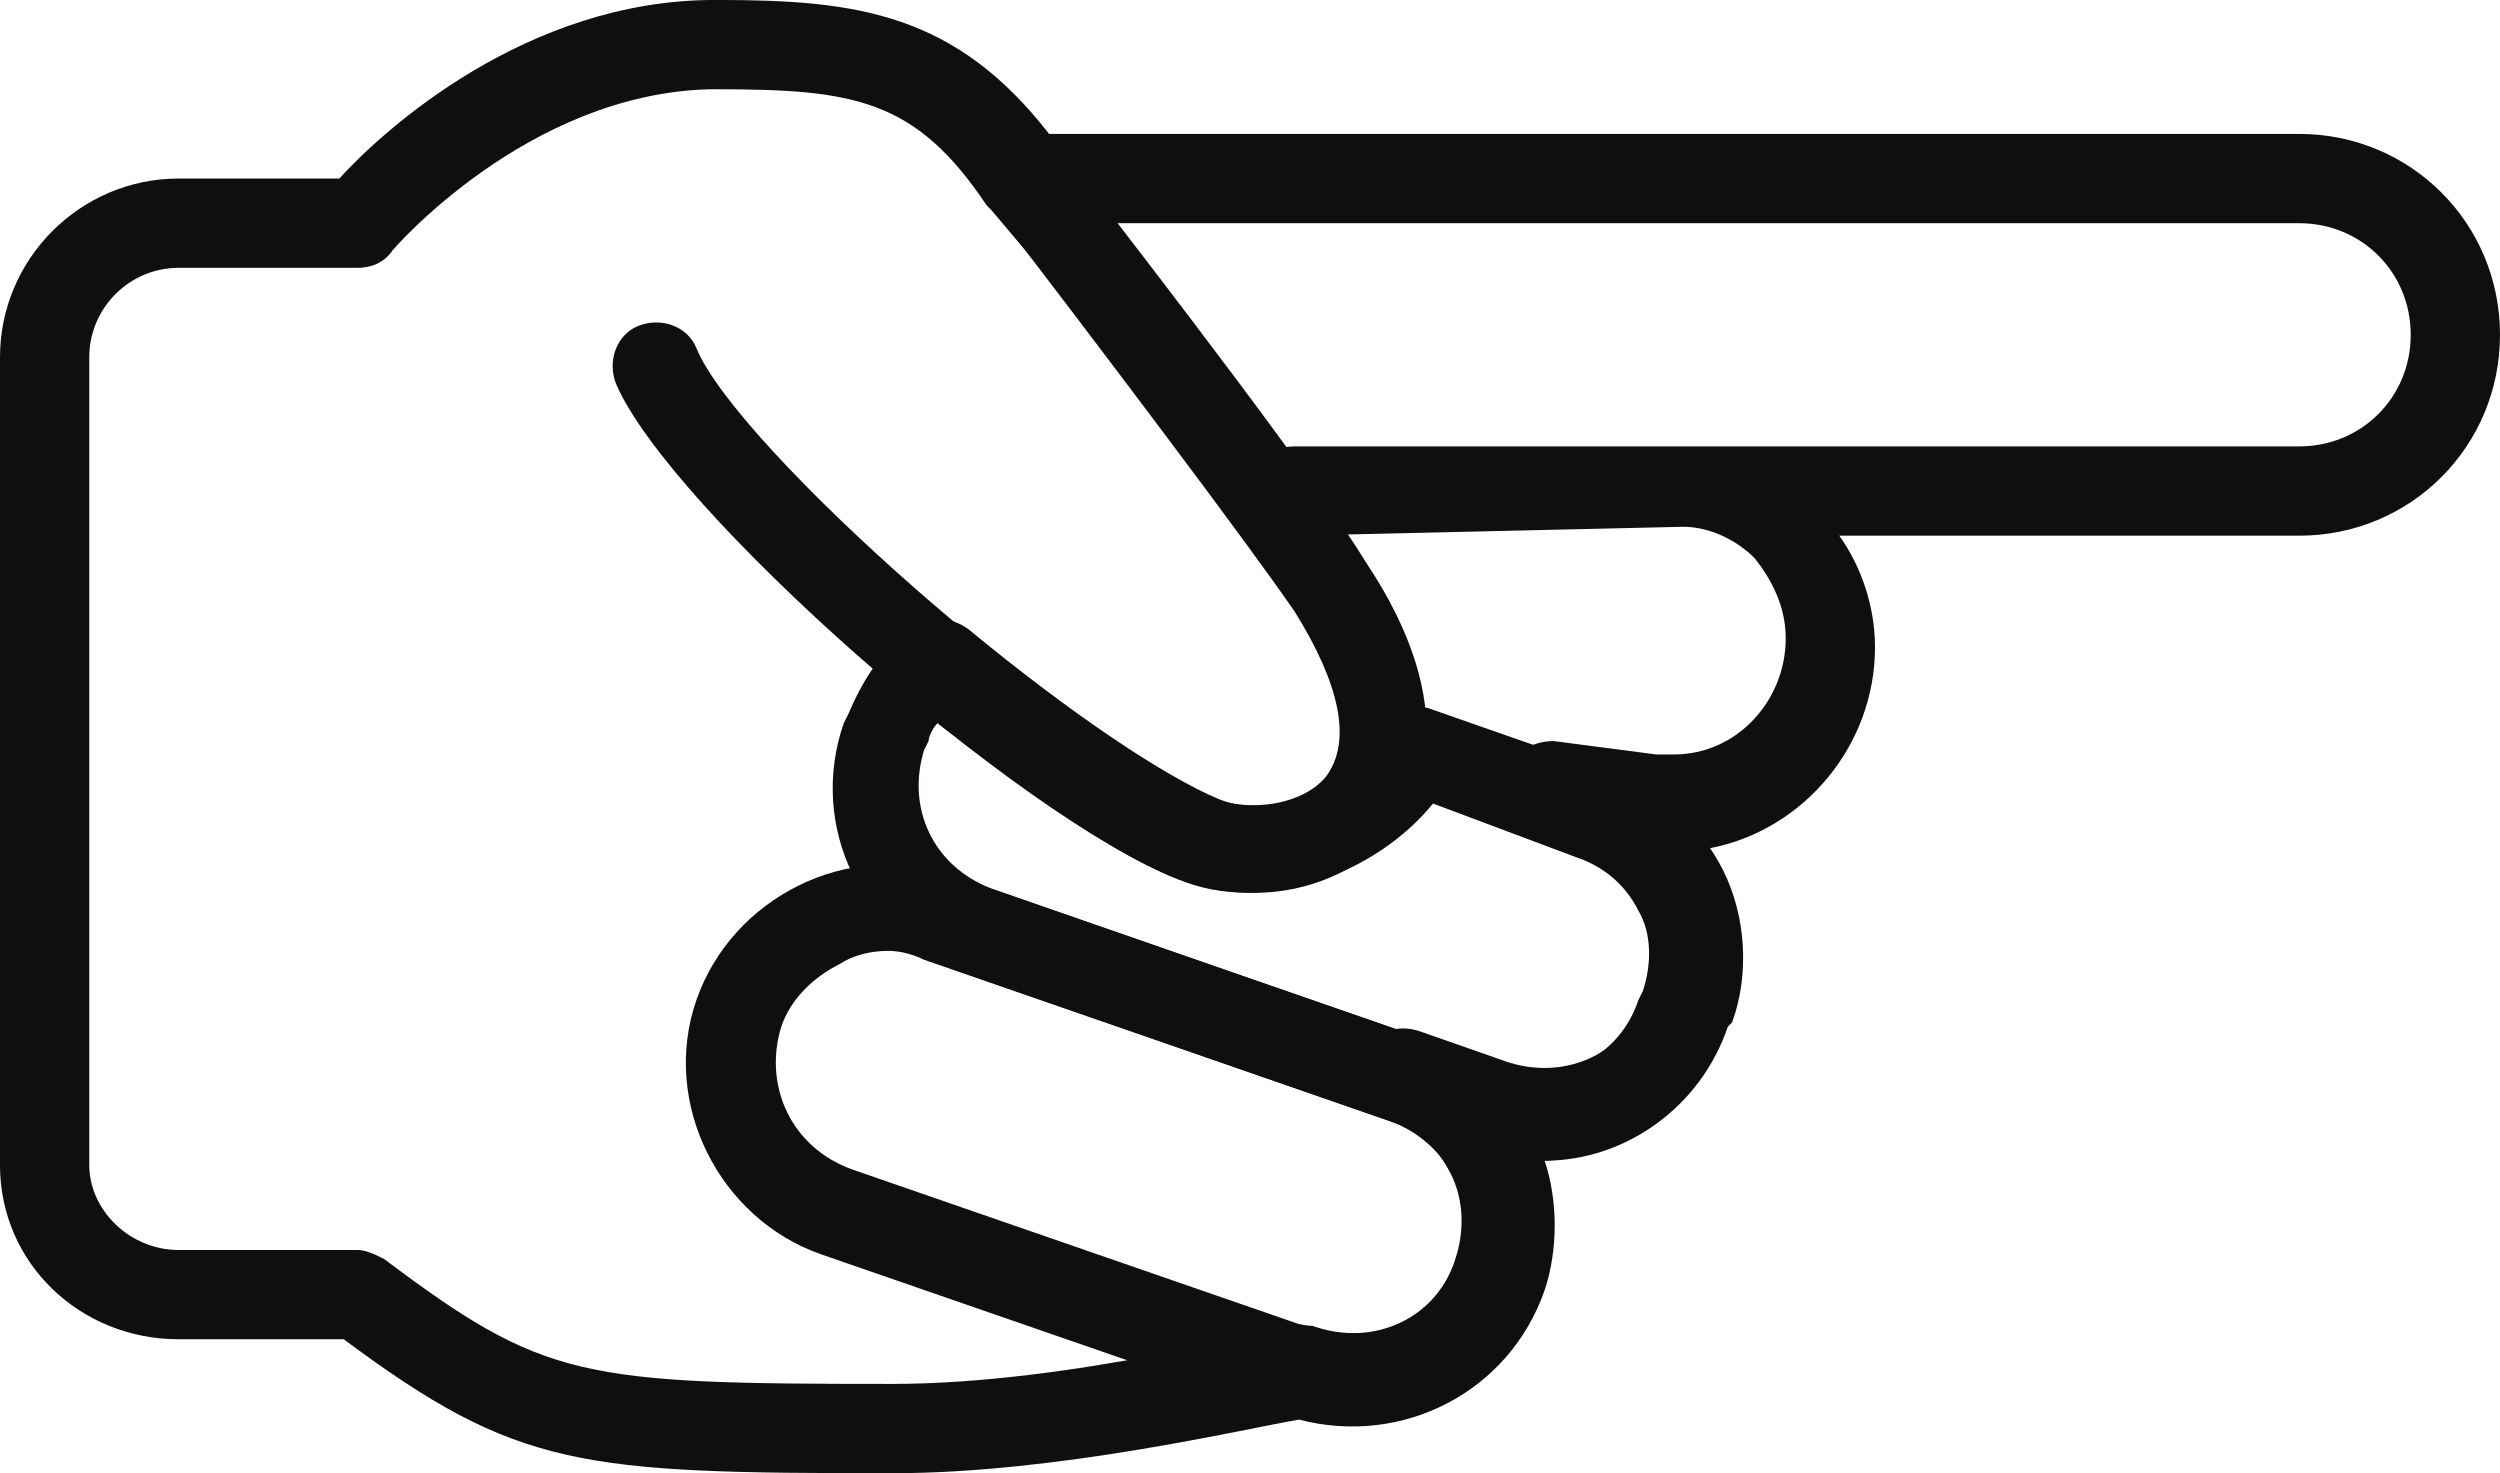
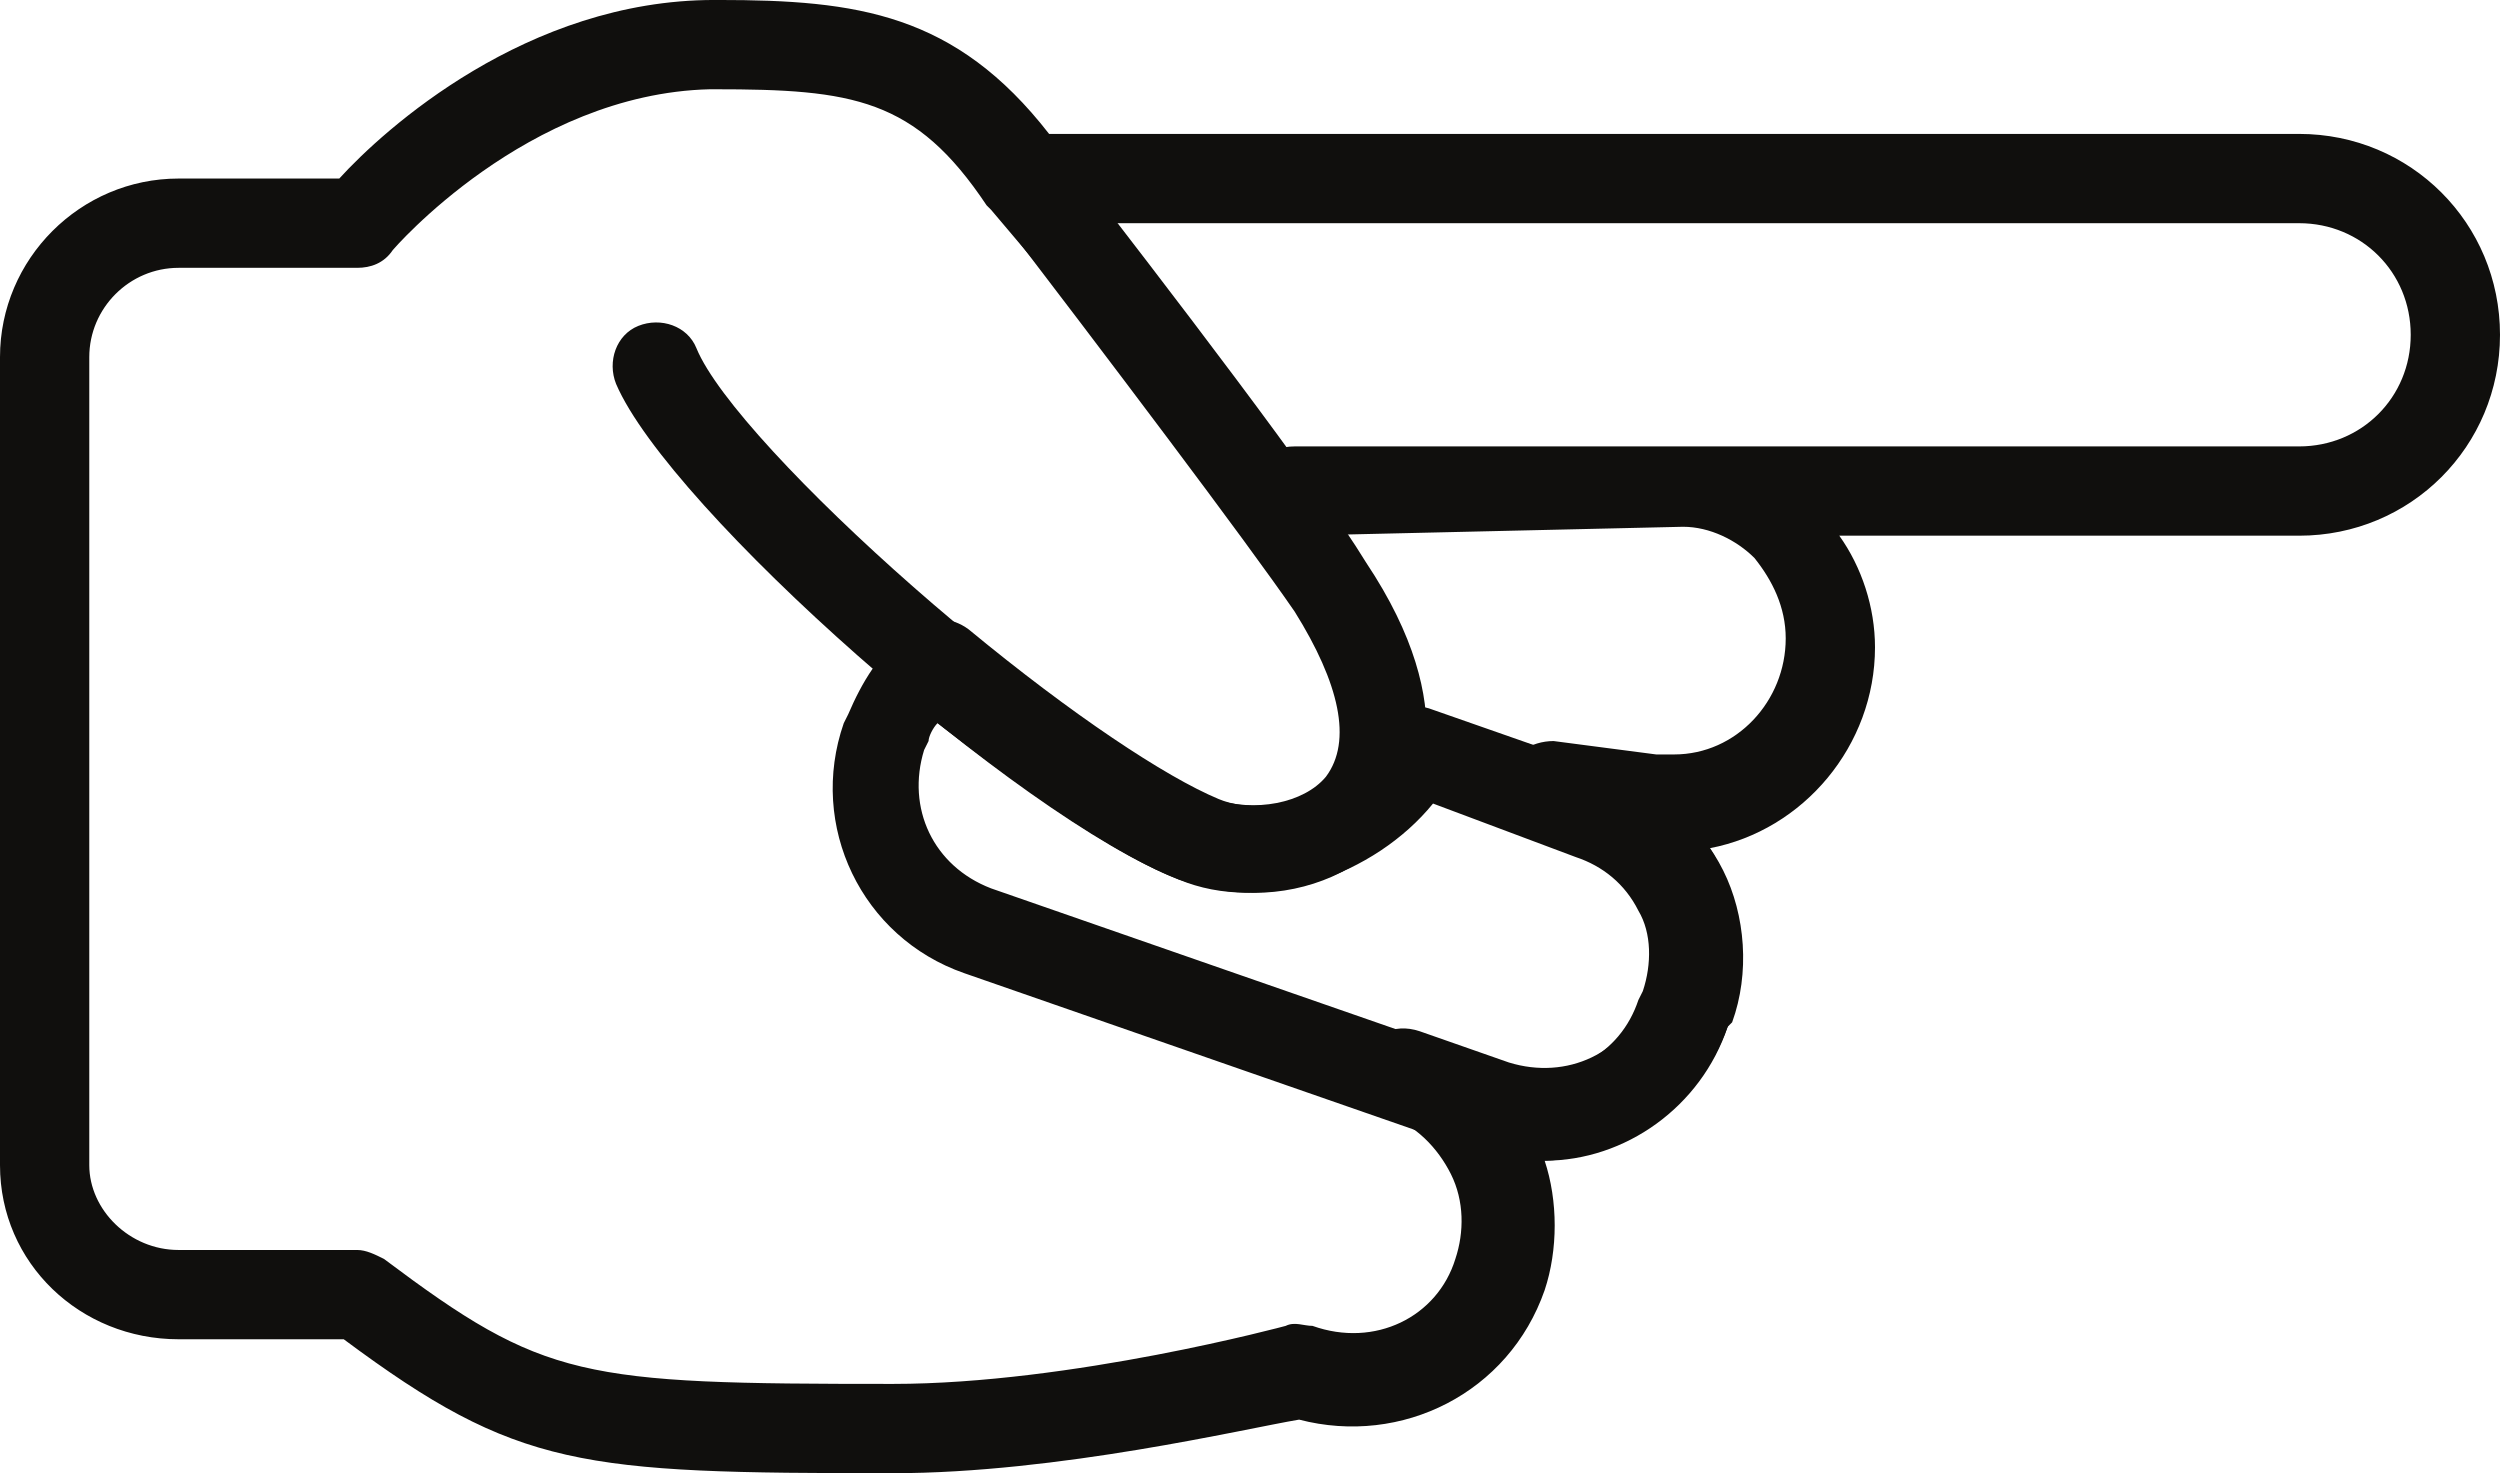
<svg xmlns="http://www.w3.org/2000/svg" height="301.7" preserveAspectRatio="xMidYMid meet" version="1.0" viewBox="0.0 -0.0 512.0 301.7" width="512.0" zoomAndPan="magnify">
  <g fill="#100f0d" id="change1_1">
-     <path d="M 181.941 194.738 C 178.285 194.738 174.629 195.652 171.887 197.48 C 166.398 200.227 161.828 204.797 160 210.281 C 156.344 222.168 161.828 234.969 174.629 239.539 L 269.715 272.453 C 275.199 274.281 281.602 274.281 287.086 271.539 C 292.57 268.797 297.145 264.227 298.973 258.738 C 302.629 246.852 297.145 234.055 284.344 229.48 L 189.258 196.566 C 187.43 195.652 184.688 194.738 181.941 194.738 Z M 277.027 291.652 C 272.457 291.652 267.887 290.738 263.312 289.824 L 168.23 256.91 C 147.199 249.598 135.312 225.824 142.629 204.797 C 149.941 183.766 173.715 171.883 194.742 179.195 L 289.828 212.109 C 310.855 219.426 322.742 243.195 315.43 264.227 C 309.941 280.684 294.398 291.652 277.027 291.652" fill="inherit" />
    <path d="M 256.914 182.852 C 251.43 182.852 246.855 181.938 241.371 180.109 C 208.457 167.309 137.145 104.227 126.172 78.625 C 124.344 74.055 126.172 68.566 130.742 66.738 C 135.312 64.91 140.801 66.738 142.629 71.309 C 150.855 91.426 217.602 150.852 248.688 163.652 C 256.914 166.395 266.973 164.566 271.543 159.082 C 277.027 151.766 274.285 139.883 265.145 125.254 C 255.086 110.625 226.742 73.141 202.973 42.055 C 200.23 38.395 200.23 31.996 204.801 29.254 C 208.457 26.512 214.855 26.512 217.602 31.082 C 239.543 59.426 269.715 98.738 279.77 115.195 C 299.887 145.367 290.742 163.652 285.258 170.055 C 278.855 178.281 267.887 182.852 256.914 182.852" fill="inherit" />
    <path d="M 345.602 207.539 Z M 192 148.109 C 191.086 149.023 190.172 150.852 190.172 151.766 L 189.258 153.598 C 185.602 165.48 191.086 177.367 202.973 181.938 L 308.113 218.512 C 313.602 220.34 320 220.34 324.57 217.598 C 330.059 214.852 333.715 210.281 335.543 204.797 L 336.457 202.969 C 338.285 197.48 338.285 191.082 335.543 186.512 C 332.801 181.023 328.23 177.367 322.742 175.539 L 293.484 164.566 C 281.602 179.195 258.742 187.426 241.371 180.109 C 229.484 175.539 212.113 163.652 192 148.109 Z M 315.43 237.711 C 310.855 237.711 306.285 236.797 302.629 235.883 L 197.484 199.309 C 176.457 191.996 165.484 169.141 172.801 148.109 L 173.715 146.281 C 176.457 139.883 180.113 133.48 186.516 128.91 C 190.172 126.168 194.742 126.168 198.398 128.91 C 219.43 146.281 238.629 159.082 249.602 163.652 C 260.57 168.227 277.941 160.91 282.516 149.938 C 284.344 145.367 288.914 143.539 293.484 145.367 L 330.059 158.168 C 340.113 161.824 348.344 169.141 352.914 178.281 C 357.484 187.426 358.398 199.309 354.742 209.367 L 353.828 210.281 C 350.172 220.34 342.855 228.566 333.715 233.141 C 328.23 235.883 321.828 237.711 315.43 237.711" fill="inherit" />
    <path d="M 73.145 255.996 C 74.973 255.996 76.801 256.91 78.629 257.824 C 111.543 282.512 118.855 283.426 182.855 283.426 C 219.43 283.426 263.312 271.539 263.312 271.539 C 265.145 270.625 266.973 271.539 268.801 271.539 C 281.602 276.109 294.398 269.711 298.059 257.824 C 299.887 252.34 299.887 245.938 297.145 240.453 C 294.398 234.969 289.828 230.395 284.344 228.566 C 279.77 226.738 277.027 222.168 278.855 216.684 C 280.688 212.109 285.258 209.367 290.742 211.195 L 309.027 217.598 C 320.914 221.254 332.801 215.766 337.371 203.883 L 338.285 202.055 C 341.941 190.168 336.457 178.281 324.57 173.711 L 314.516 170.055 C 309.941 168.227 307.199 163.652 308.113 159.082 C 309.027 154.512 313.602 151.766 318.172 151.766 L 339.199 154.512 L 342.855 154.512 C 355.656 154.512 365.715 143.539 365.715 130.738 C 365.715 124.34 362.973 118.852 359.312 114.281 C 355.656 110.625 350.172 107.883 344.688 107.883 L 265.145 109.711 C 259.656 109.711 256 106.055 256 100.566 C 256 95.082 259.656 91.426 265.145 91.426 L 342.855 91.426 C 343.77 91.426 343.77 91.426 344.688 91.426 L 470.855 91.426 C 483.656 91.426 493.715 81.367 493.715 68.566 C 493.715 55.766 483.656 45.711 470.855 45.711 L 228.57 45.711 C 228.57 46.625 229.484 47.539 229.484 48.453 C 229.484 51.195 228.57 53.938 225.828 55.766 C 222.172 59.426 215.77 58.512 213.027 54.852 L 202.973 42.969 L 202.059 42.055 C 187.43 20.109 174.629 18.281 146.285 18.281 L 145.371 18.281 C 107.887 19.195 80.457 51.195 80.457 51.195 C 78.629 53.938 75.887 54.852 73.145 54.852 L 36.57 54.852 C 26.516 54.852 18.285 63.082 18.285 73.141 L 18.285 238.625 C 18.285 247.766 26.516 255.996 36.57 255.996 Z M 182.855 301.711 C 118.855 301.711 106.059 300.797 70.398 274.281 L 36.57 274.281 C 16.457 274.281 0 258.738 0 238.625 L 0 73.141 C 0 53.023 16.457 36.566 36.57 36.566 L 69.484 36.566 C 78.629 26.512 107.887 -0.004 146.285 -0.004 L 147.199 -0.004 C 175.543 -0.004 195.656 2.738 214.855 27.426 L 470.855 27.426 C 493.715 27.426 512 45.711 512 68.566 C 512 91.426 493.715 109.711 470.855 109.711 L 376.688 109.711 C 381.258 116.109 384 124.34 384 132.566 C 384 152.684 369.371 170.055 350.172 173.711 C 356.57 183.766 358.398 196.566 354.742 208.453 L 353.828 210.281 C 348.344 226.738 332.801 237.711 316.344 237.711 C 319.086 245.938 319.086 255.996 316.344 264.227 C 309.027 285.254 287.086 296.227 266.059 290.738 C 255.086 292.566 216.688 301.711 182.855 301.711" fill="inherit" />
  </g>
</svg>